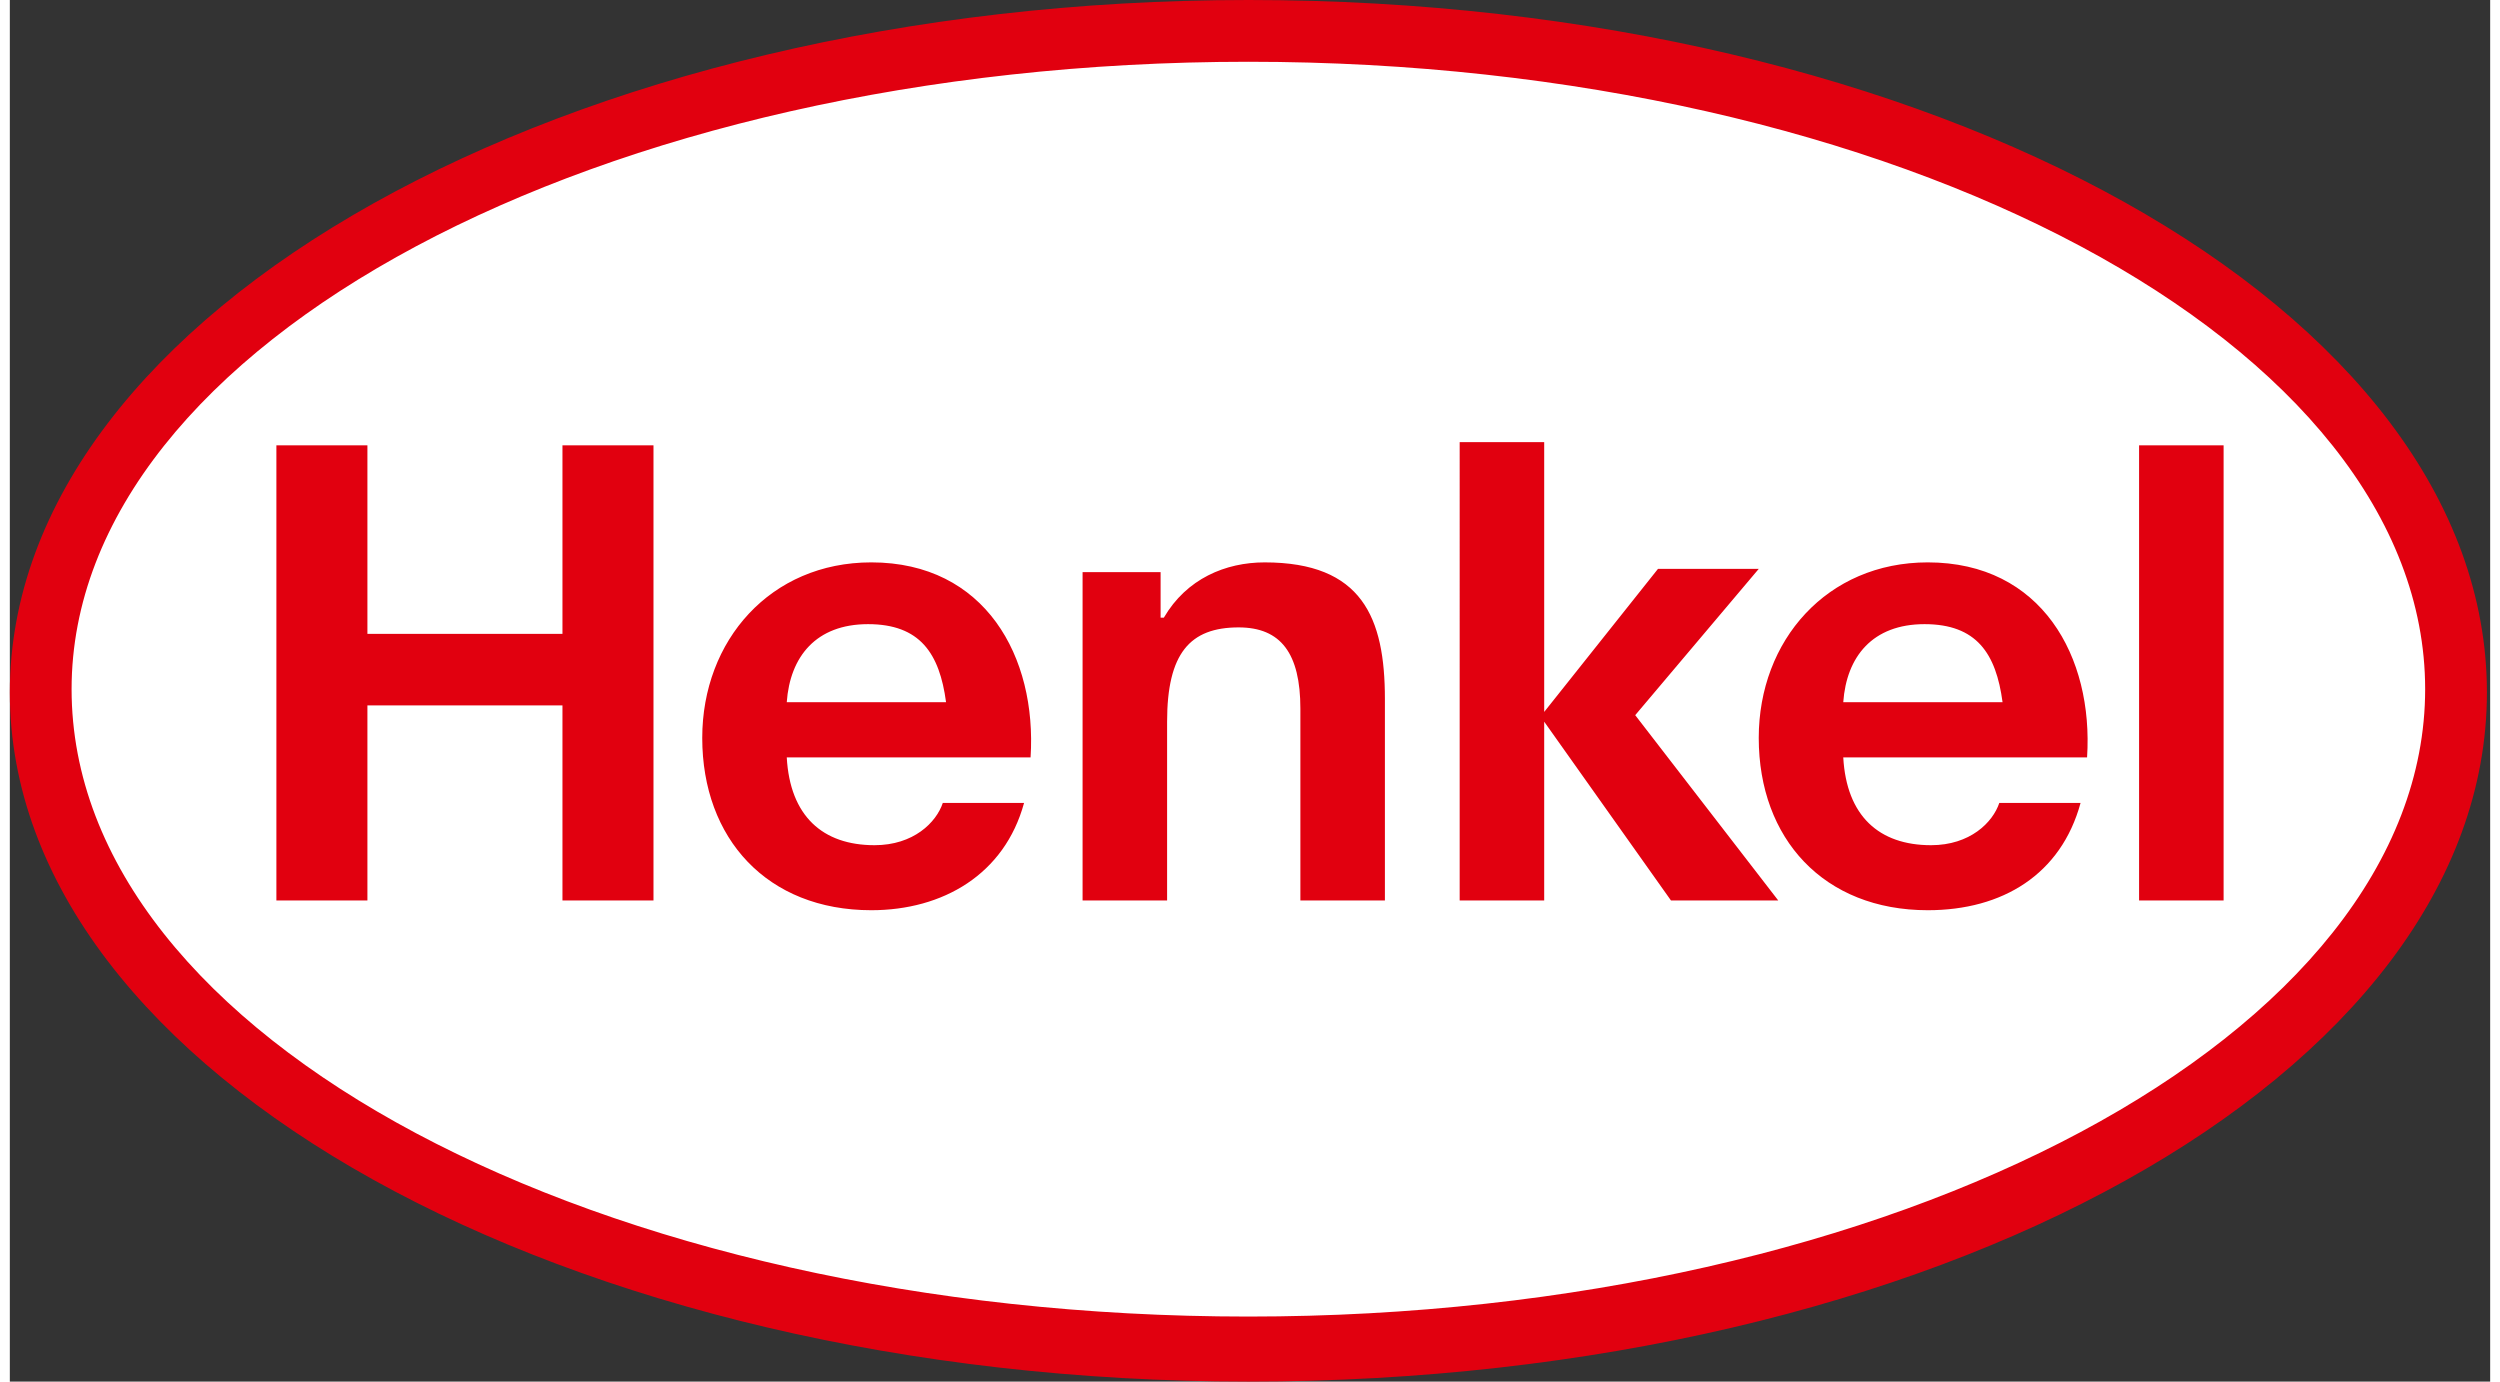
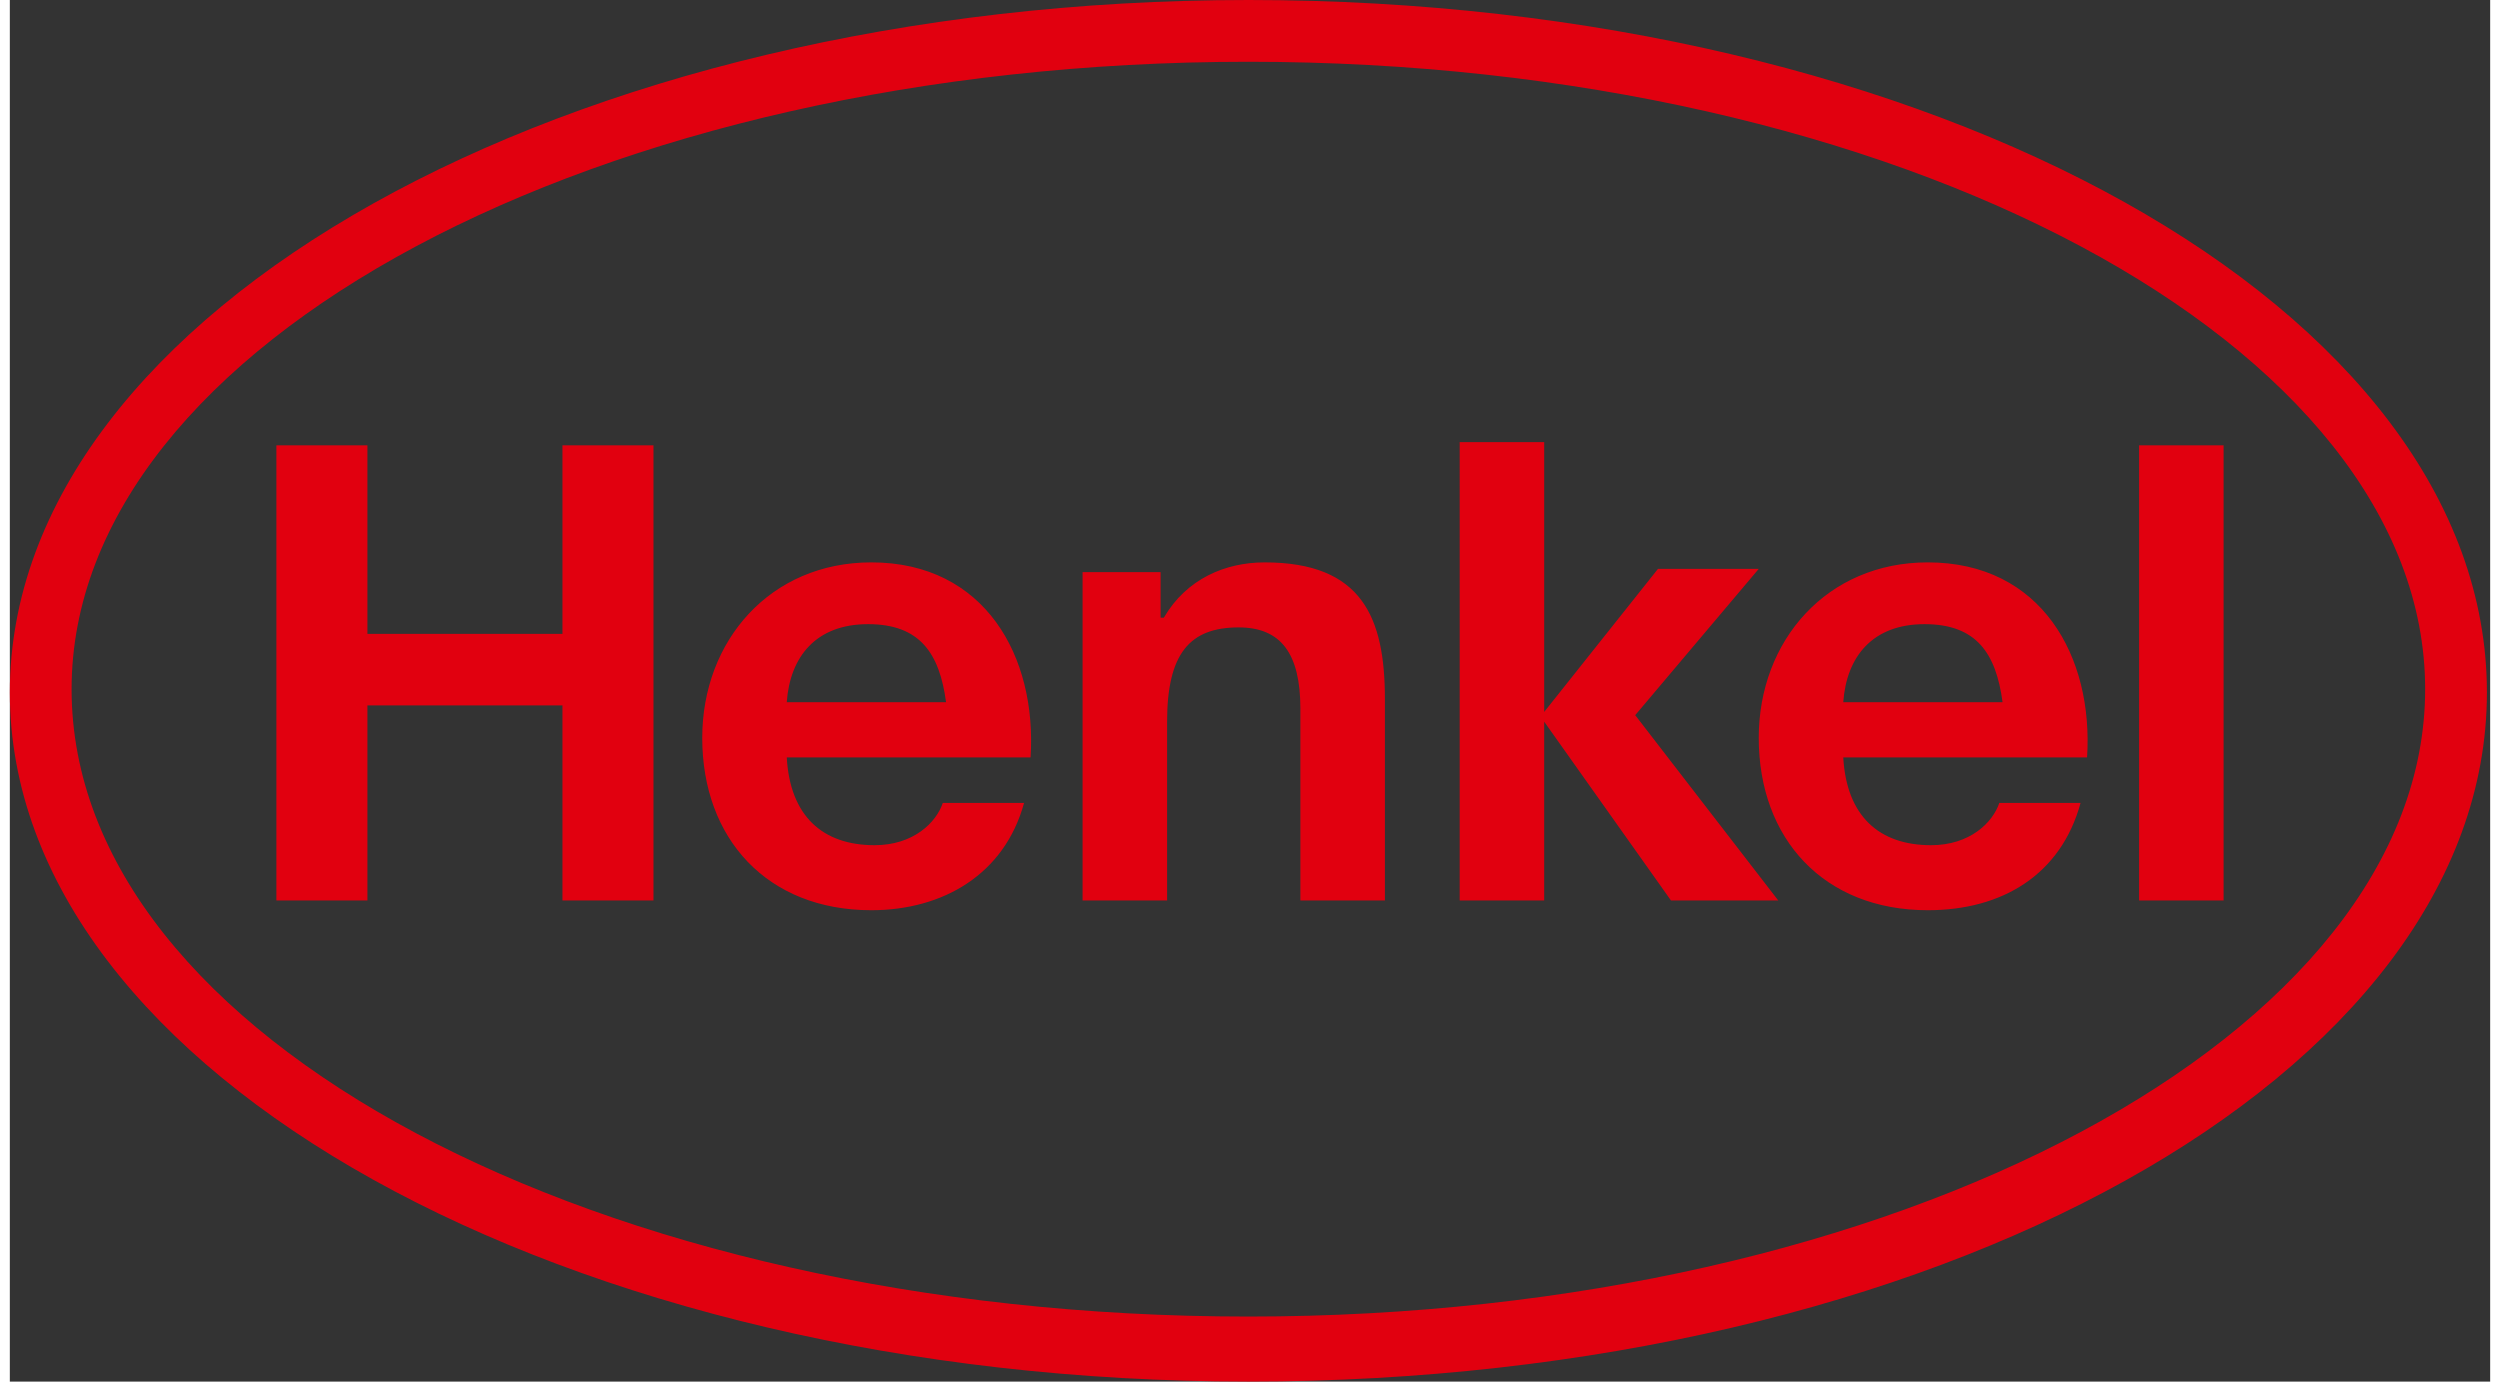
<svg xmlns="http://www.w3.org/2000/svg" width="76" height="42" enable-background="new 0 0 76.3 42.5" viewBox="0 0 76.3 42.5">
  <rect x="0" y="0" width="76.3" height="42.5" fill="#333333" stroke="none" />
-   <path d="m38.1.9c-20.5 0-37.2 9.1-37.2 20.3s16.7 20.3 37.2 20.3 37.2-9.1 37.2-20.3c0-11.1-16.7-20.3-37.2-20.3z" fill="#fff" stroke="#fff" />
  <path d="m38.1 0c21.1 0 38.1 9.5 38.1 21.3s-17 21.2-38.1 21.2c-21 0-38.1-9.5-38.1-21.2s17.1-21.3 38.1-21.3zm0 1.9c-20 0-36.2 8.7-36.2 19.3 0 10.7 16.2 19.3 36.2 19.3s36.2-8.7 36.2-19.3-16.2-19.3-36.2-19.3zm-6.7 21.4h-7.5c.1 1.8 1.1 2.7 2.7 2.7 1.2 0 1.9-.7 2.1-1.3h2.5c-.6 2.2-2.5 3.3-4.7 3.3-3.2 0-5.2-2.2-5.2-5.3 0-3 2.1-5.4 5.2-5.4 3.5 0 5.1 2.9 4.9 6zm-5-4.1c-1.6 0-2.4 1-2.5 2.4h4.9c-.2-1.5-.8-2.4-2.4-2.4zm37.5 4.1h-7.5c.1 1.8 1.1 2.7 2.7 2.7 1.2 0 1.9-.7 2.1-1.3h2.5c-.6 2.2-2.4 3.3-4.7 3.3-3.2 0-5.2-2.2-5.2-5.3 0-3 2.1-5.4 5.2-5.4 3.5 0 5.1 2.9 4.9 6zm-5-4.1c-1.6 0-2.4 1-2.5 2.4h4.9c-.2-1.5-.8-2.4-2.4-2.4zm-50.7 8.5h2.8v-6h6v6h2.8v-14h-2.8v5.8h-6v-5.8h-2.8zm24.8 0h2.6v-5.5c0-2.1.7-2.9 2.2-2.9 1.3 0 1.9.8 1.9 2.5v5.9h2.6v-6.2c0-2.5-.7-4.2-3.7-4.2-1.2 0-2.4.5-3.1 1.7h-.1v-1.4h-2.4zm11.6 0h2.6v-5.5l3.9 5.5h3.3l-4.4-5.7 3.8-4.5h-3.1l-3.5 4.4v-8.3h-2.6zm20.9 0h2.6v-14h-2.6z" fill="#e1000f" />
</svg>